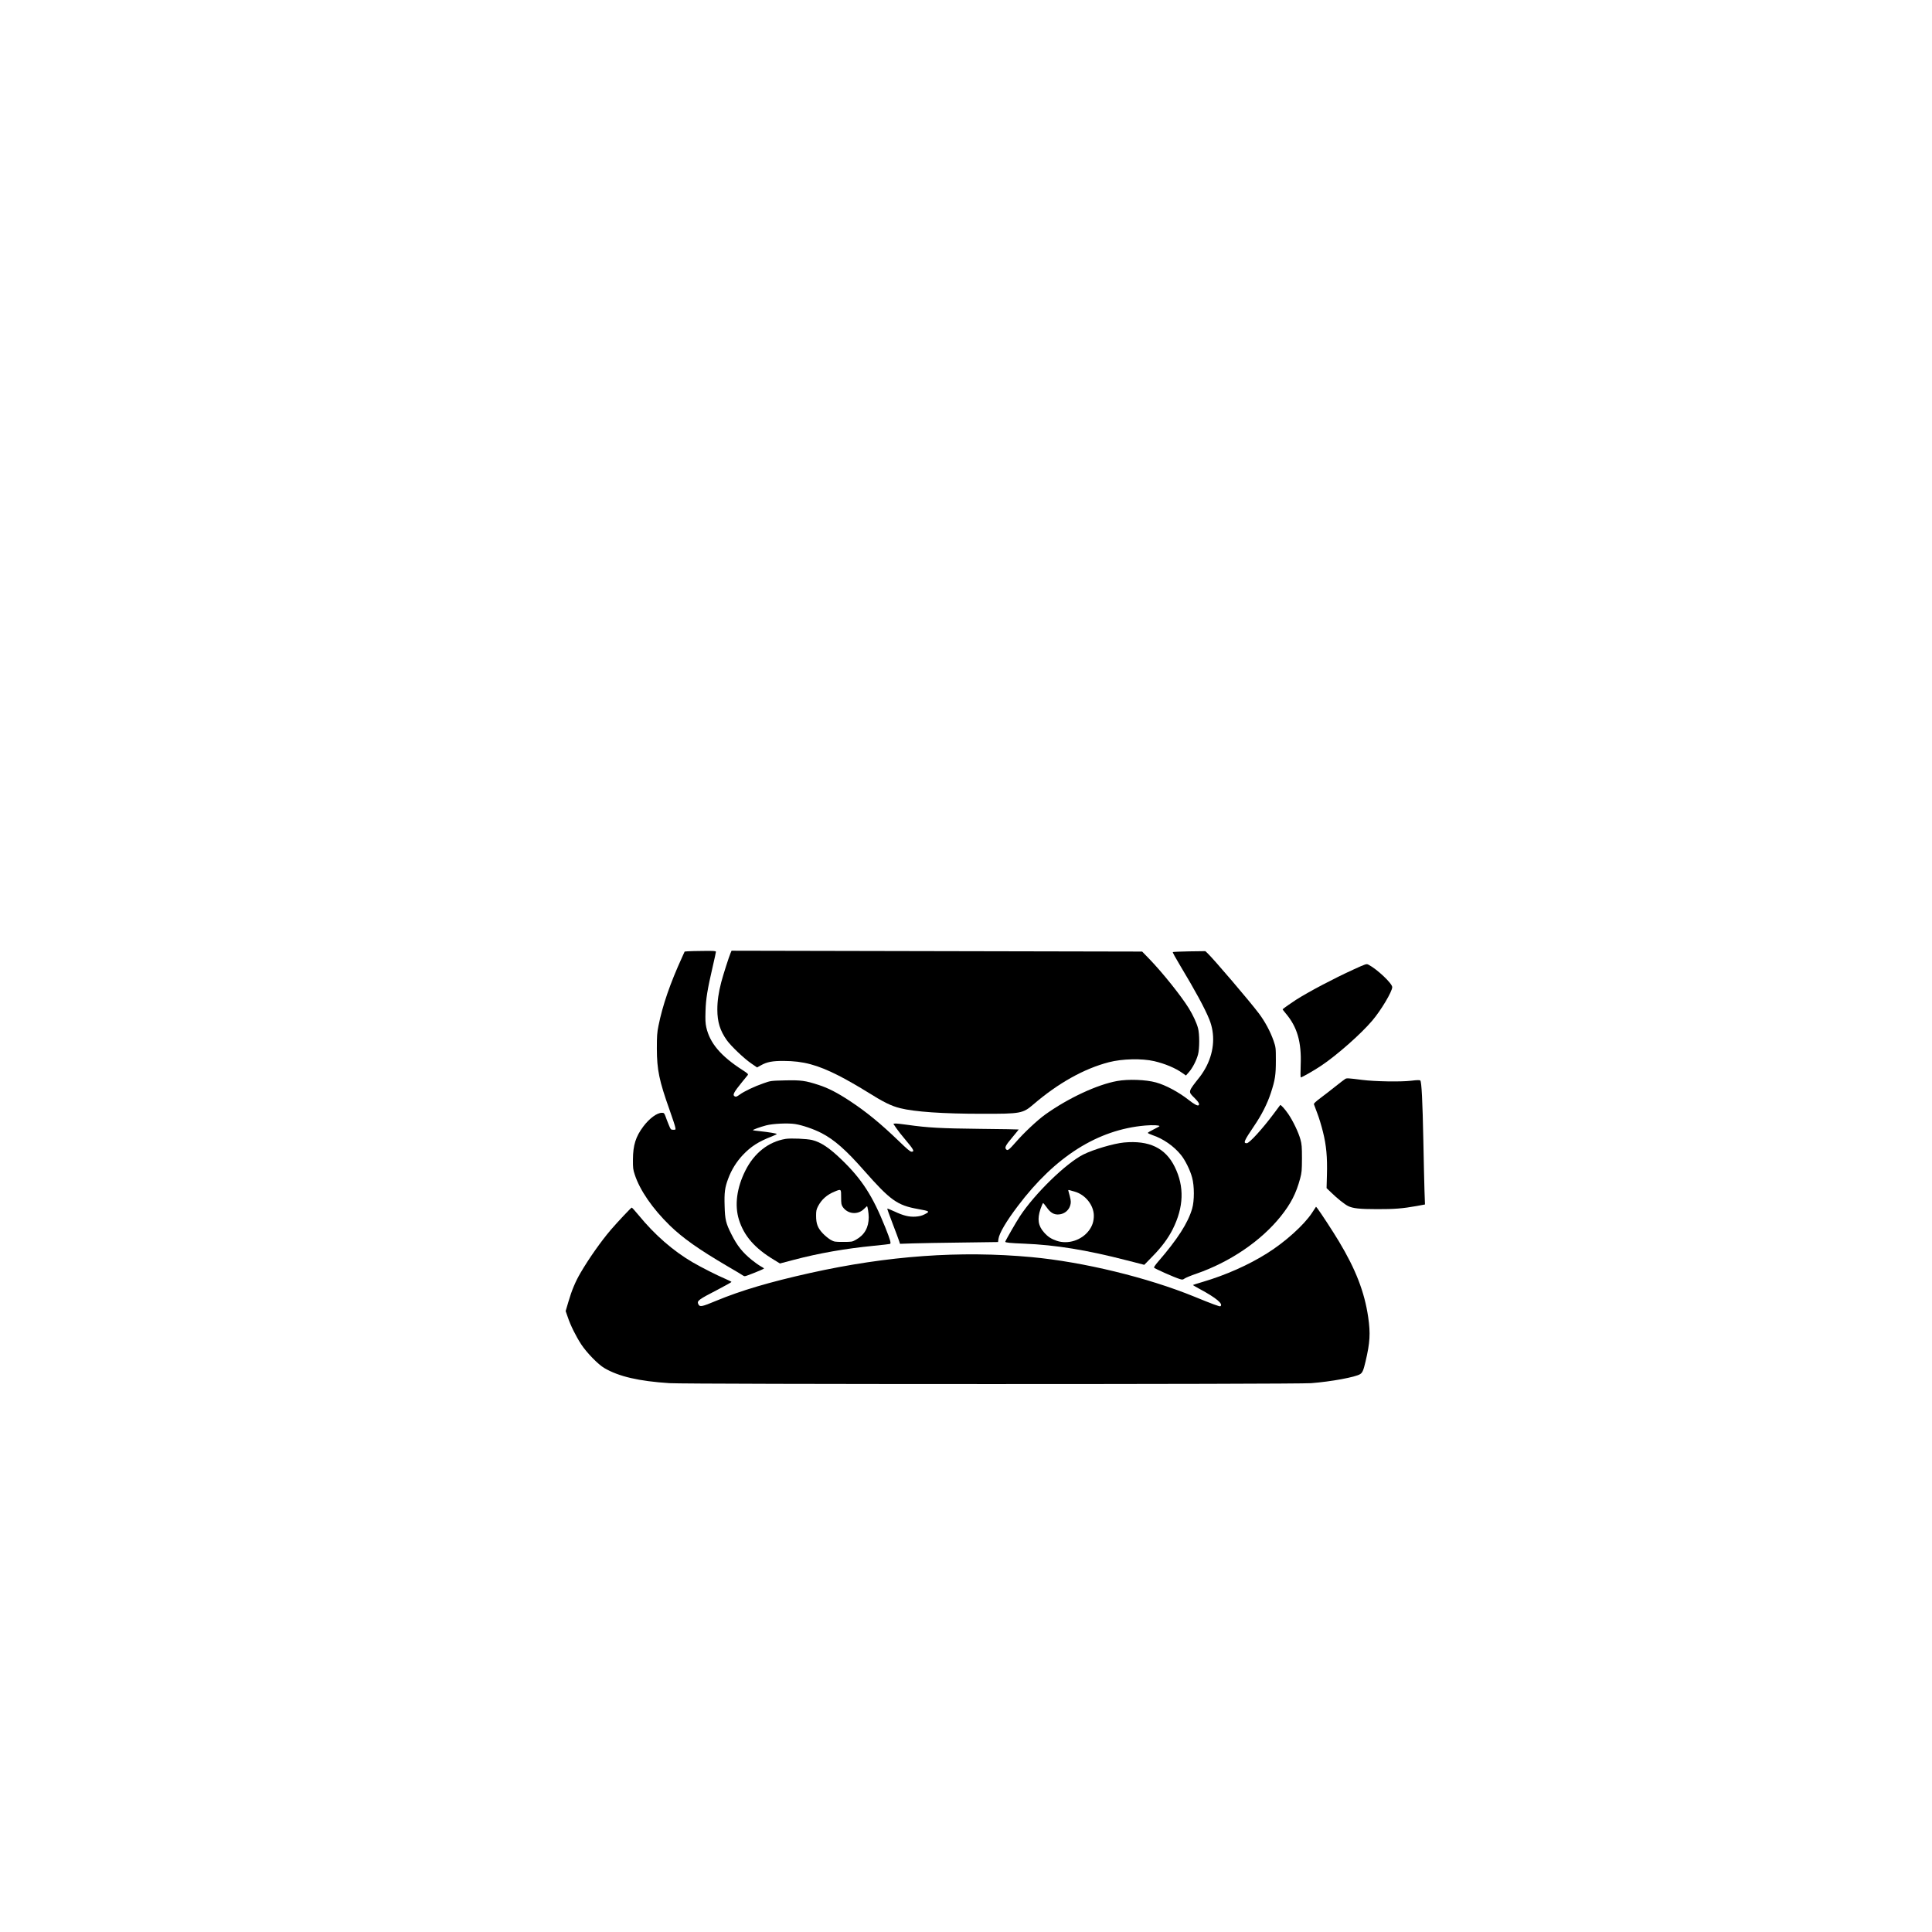
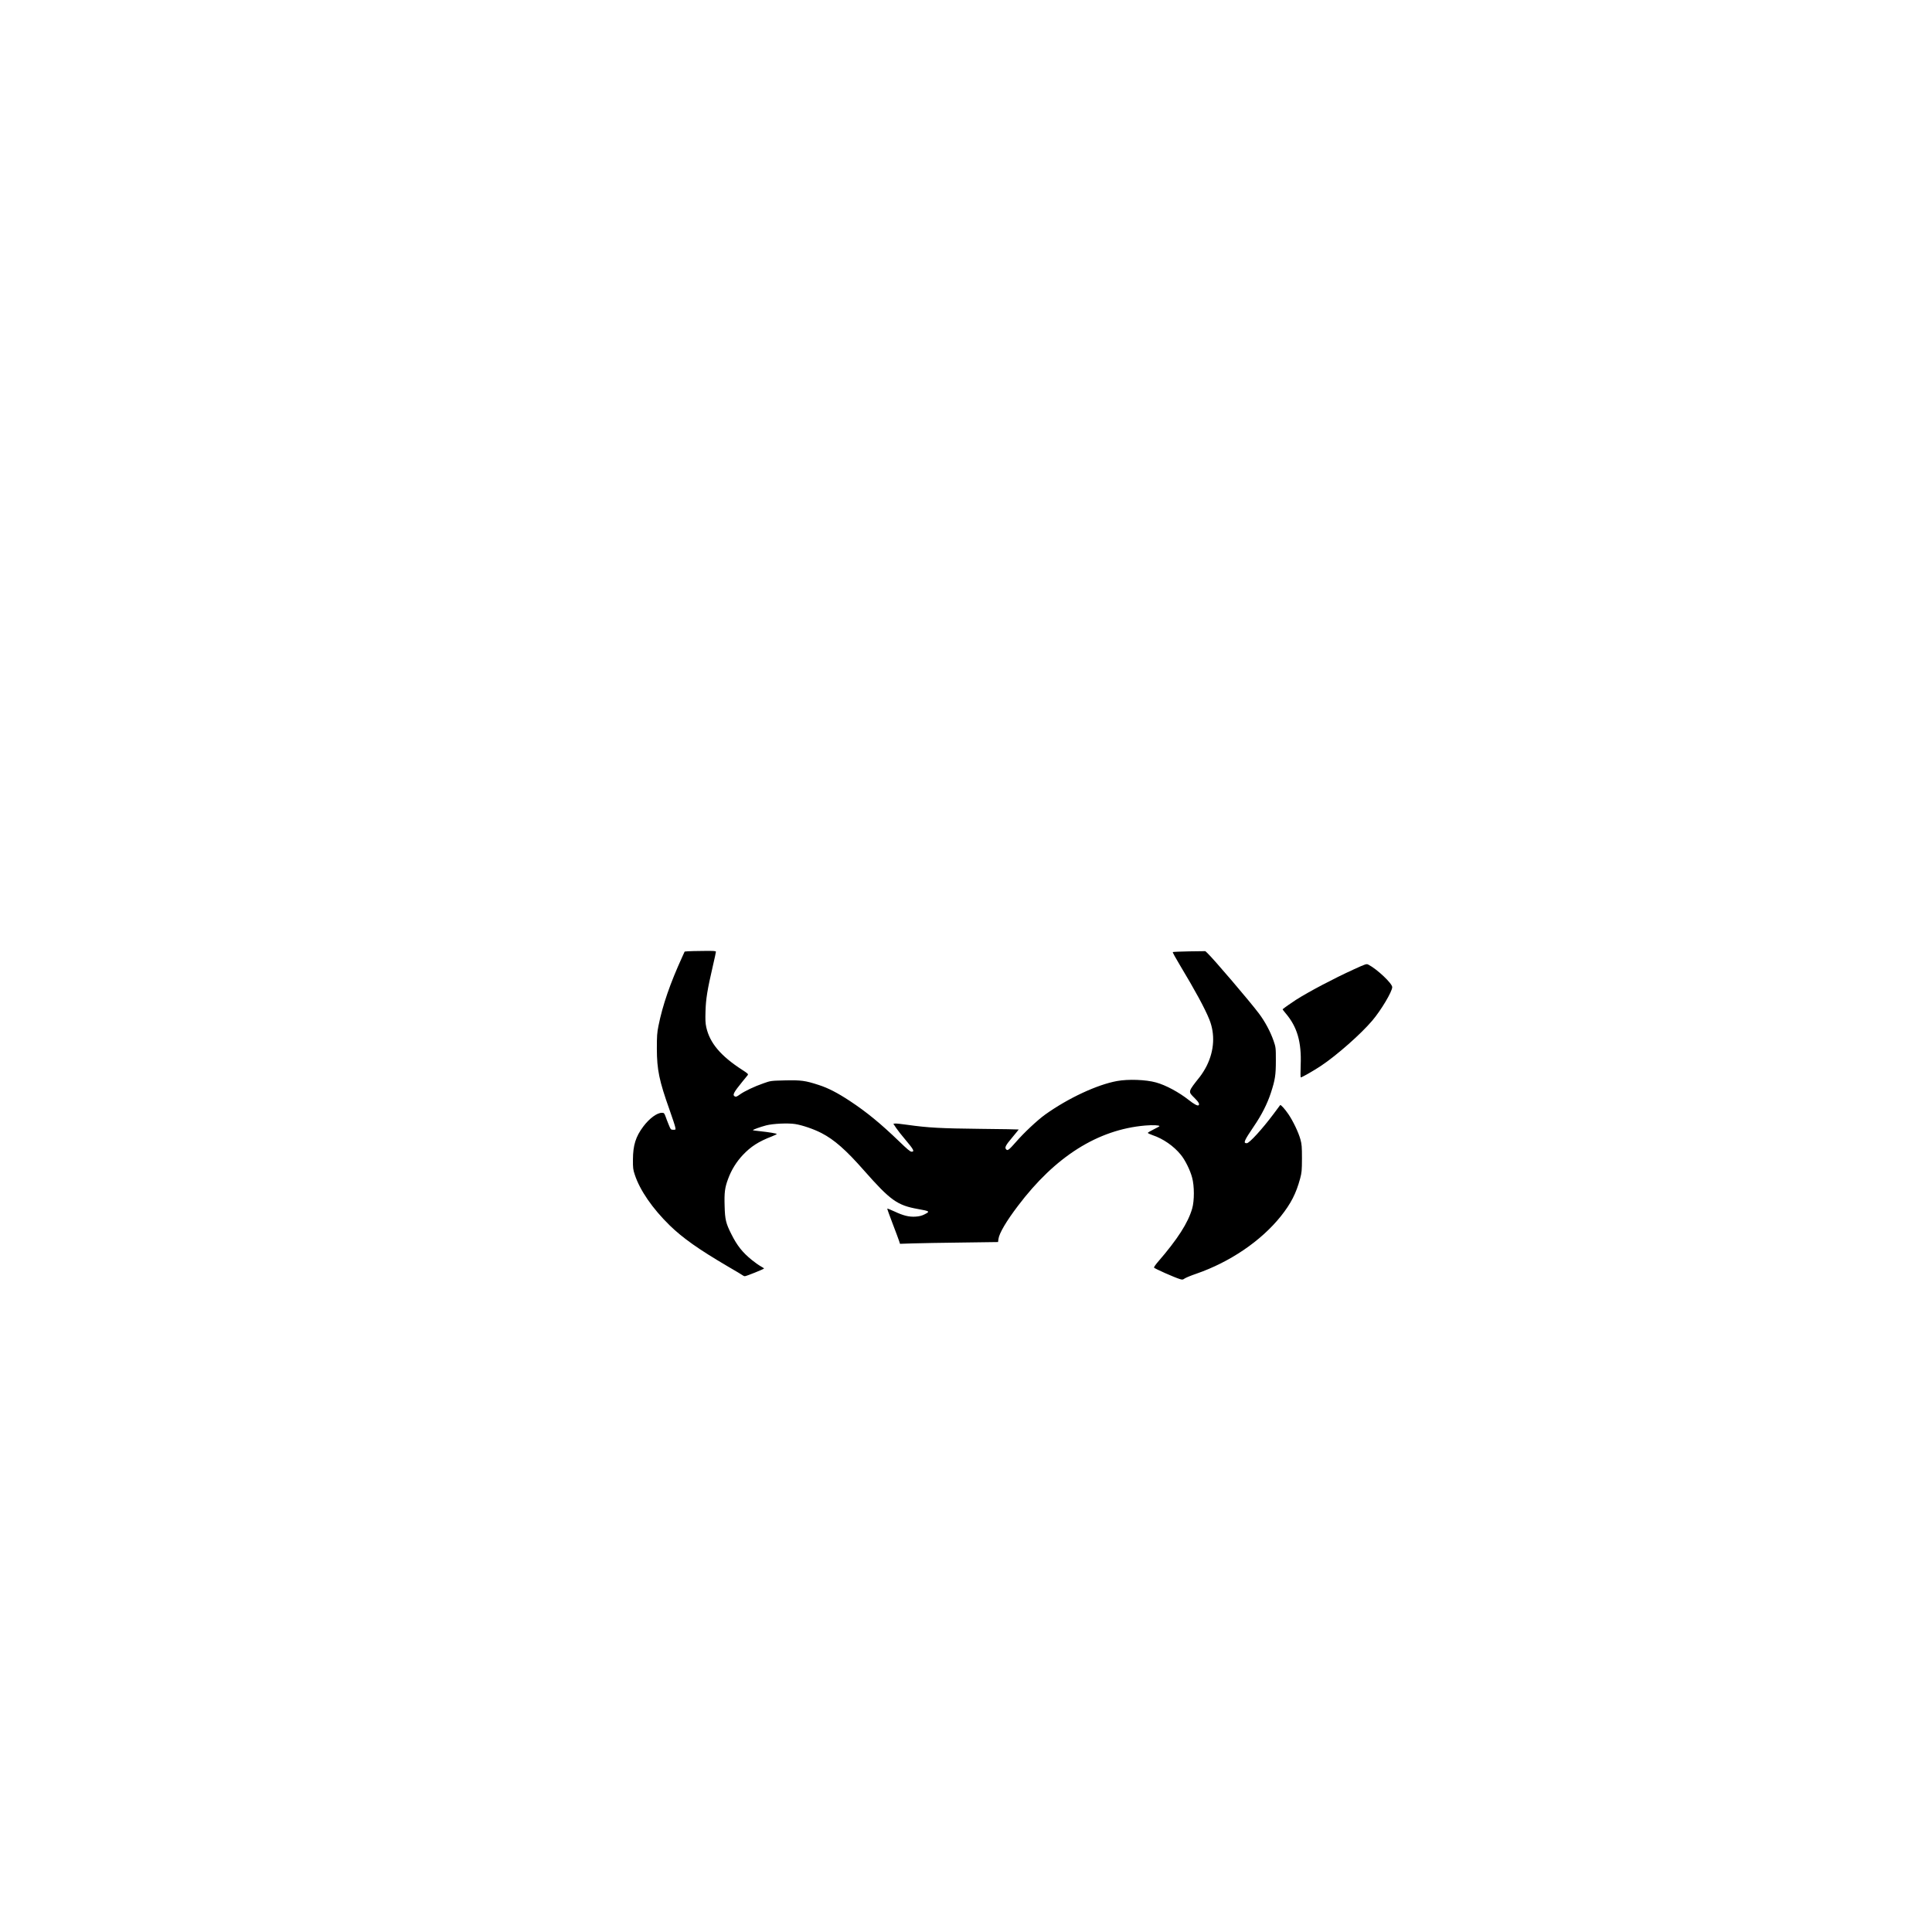
<svg xmlns="http://www.w3.org/2000/svg" version="1.0" width="2048pt" height="2048pt" viewBox="0 0 2731 2731" preserveAspectRatio="xMidYMid meet">
  <g transform="translate(0,2731) scale(0.1,-0.1)" fill="#000000" stroke="none">
    <path d="M9722 13863 l-44 -4 -35 -77 c-170 -372 -277 -682 -335 -972 -20 -99 -23 -145 -23 -325 1 -297 33 -452 179 -862 41 -116 78 -227 81 -247 7 -36 7 -36 -28 -36 -34 0 -36 2 -65 73 -16 39 -37 93 -46 120 -16 42 -21 47 -49 47 -70 0 -176 -78 -263 -193 -108 -144 -146 -265 -147 -467 -1 -120 2 -144 26 -215 73 -222 251 -479 493 -716 186 -181 412 -340 819 -579 116 -67 214 -126 219 -131 6 -5 17 -9 25 -9 20 0 271 101 271 109 0 3 -22 18 -48 32 -27 15 -82 54 -124 88 -131 106 -209 203 -290 366 -77 152 -90 206 -95 395 -6 194 3 263 50 388 46 125 117 239 206 334 113 120 222 191 409 263 39 16 72 31 72 35 0 8 -116 27 -239 40 -51 5 -95 11 -98 14 -6 6 100 45 187 68 96 25 308 35 410 19 102 -16 263 -71 373 -128 180 -93 346 -239 600 -528 373 -423 470 -493 762 -545 171 -31 175 -34 93 -76 -39 -20 -73 -28 -128 -32 -93 -5 -170 14 -298 74 -52 24 -97 42 -100 40 -2 -3 32 -99 76 -213 44 -114 85 -225 92 -247 l12 -38 182 6 c99 3 411 9 692 12 l512 7 6 45 c11 80 111 250 275 466 527 698 1128 1078 1799 1136 107 9 202 5 202 -9 0 -3 -38 -24 -83 -46 -45 -22 -82 -44 -82 -49 0 -5 30 -19 67 -32 150 -50 301 -155 401 -279 60 -74 130 -214 158 -320 33 -118 33 -329 1 -439 -59 -203 -204 -430 -486 -756 -31 -36 -55 -71 -54 -78 3 -12 290 -140 368 -163 33 -10 41 -9 66 9 16 11 90 42 164 67 477 165 915 463 1194 811 143 179 217 323 274 534 23 86 25 113 26 285 0 165 -3 201 -22 270 -27 99 -106 263 -172 359 -49 71 -106 134 -114 125 -2 -2 -44 -59 -94 -126 -160 -214 -342 -413 -378 -413 -54 0 -39 33 103 243 109 160 186 313 237 467 61 187 71 254 71 460 0 183 -1 186 -33 280 -45 129 -121 270 -205 382 -128 171 -649 781 -732 858 l-27 25 -226 -3 c-125 -2 -230 -7 -234 -10 -4 -4 41 -86 99 -182 218 -363 352 -609 417 -769 84 -208 71 -441 -37 -658 -23 -47 -66 -115 -94 -151 -174 -220 -171 -210 -78 -302 61 -61 77 -91 55 -105 -14 -8 -66 20 -135 75 -142 112 -326 211 -464 249 -143 40 -393 49 -551 20 -281 -51 -689 -241 -1013 -472 -112 -80 -306 -262 -418 -392 -40 -47 -84 -92 -97 -101 -22 -14 -26 -14 -39 -1 -25 25 -9 56 87 170 49 59 90 109 90 111 0 2 -244 6 -542 9 -561 6 -742 16 -1032 57 -82 12 -160 20 -173 18 l-25 -3 40 -60 c22 -33 78 -104 124 -158 125 -148 140 -177 93 -177 -18 0 -64 38 -177 148 -262 252 -457 412 -693 568 -176 116 -309 185 -444 228 -187 61 -247 69 -474 64 -201 -5 -203 -5 -304 -41 -128 -44 -273 -113 -337 -160 -39 -28 -53 -34 -68 -26 -37 20 -20 54 106 209 34 41 67 83 75 92 11 15 3 23 -76 74 -305 197 -459 379 -509 602 -13 59 -15 107 -11 231 5 171 26 301 102 629 25 107 45 200 45 208 0 12 -31 14 -177 12 -98 -1 -198 -3 -221 -5z" />
-     <path d="M10326 13836 c-25 -61 -104 -307 -131 -411 -38 -146 -55 -266 -55 -385 0 -177 39 -300 134 -434 60 -84 244 -259 345 -328 l83 -57 52 29 c86 49 163 64 326 63 273 -1 475 -55 774 -207 99 -50 276 -151 393 -224 244 -153 347 -204 478 -237 202 -51 603 -79 1155 -79 550 -1 578 4 728 133 351 301 716 505 1067 596 189 49 465 55 640 15 151 -35 302 -98 399 -168 l50 -35 43 49 c51 58 106 165 128 249 22 81 22 289 0 370 -19 74 -71 186 -132 285 -108 174 -372 504 -559 697 l-99 102 -2902 6 -2902 6 -15 -35z" />
    <path d="M19134 13606 c-281 -128 -633 -314 -814 -429 -55 -35 -176 -120 -189 -133 -2 -2 16 -27 41 -56 165 -193 227 -406 214 -735 -4 -95 -3 -173 1 -173 18 1 185 96 288 165 221 147 564 450 723 638 124 146 282 411 282 473 0 53 -214 254 -335 317 -30 15 -33 14 -211 -67z" />
-     <path d="M19015 12058 c-11 -6 -72 -53 -135 -103 -63 -50 -159 -125 -213 -165 -68 -51 -97 -78 -94 -89 3 -9 24 -65 47 -126 24 -60 60 -180 81 -265 48 -192 63 -357 56 -610 l-5 -185 65 -62 c85 -83 188 -166 239 -191 66 -33 162 -44 409 -44 243 -1 364 9 559 44 l119 22 -7 196 c-3 107 -11 425 -16 705 -11 558 -25 834 -43 851 -9 8 -43 8 -132 -3 -146 -17 -508 -11 -690 12 -197 25 -219 27 -240 13z" />
-     <path d="M11105 11211 c-242 -40 -445 -200 -569 -449 -122 -244 -154 -488 -91 -692 72 -230 223 -404 495 -568 l85 -52 190 50 c363 96 731 160 1135 200 118 12 221 23 229 26 20 7 9 48 -65 234 -177 442 -329 679 -615 955 -174 169 -296 250 -419 280 -75 18 -302 28 -375 16z m785 -825 c0 -91 3 -107 23 -137 69 -102 213 -116 300 -28 22 21 41 39 42 39 9 0 25 -100 25 -156 0 -146 -60 -252 -182 -319 -51 -29 -58 -30 -178 -30 -120 0 -127 1 -178 29 -29 17 -80 58 -112 92 -72 77 -94 136 -94 249 0 68 4 88 27 133 51 97 125 163 234 208 95 39 93 40 93 -80z" />
-     <path d="M15888 11160 c-146 -14 -434 -99 -575 -170 -244 -123 -682 -549 -895 -871 -51 -77 -208 -350 -208 -362 0 -12 67 -19 269 -27 443 -18 881 -89 1446 -235 l250 -64 115 118 c130 132 221 255 286 383 158 315 168 604 29 885 -131 266 -361 376 -717 343z m-698 -694 c152 -42 271 -192 272 -340 0 -81 -22 -147 -70 -211 -103 -137 -295 -198 -453 -145 -80 27 -126 57 -181 119 -83 93 -98 188 -50 331 16 47 33 84 37 84 5 -1 27 -28 50 -60 54 -77 103 -106 172 -101 86 6 154 68 167 152 6 36 1 63 -30 174 -6 19 -4 22 12 18 10 -3 44 -12 74 -21z" />
-     <path d="M18545 10164 c-113 -171 -379 -411 -635 -571 -260 -164 -585 -308 -907 -403 -75 -22 -138 -42 -140 -44 -2 -2 40 -27 94 -56 235 -126 341 -215 293 -245 -10 -6 -122 35 -365 135 -660 270 -1571 492 -2305 560 -1007 93 -2028 20 -3130 -225 -573 -128 -972 -246 -1325 -392 -205 -86 -233 -91 -253 -50 -24 49 -3 64 281 211 103 54 187 101 187 105 0 4 -42 24 -92 46 -111 47 -327 156 -458 232 -275 161 -534 386 -763 666 -49 59 -92 107 -97 107 -9 0 -207 -211 -297 -316 -139 -163 -311 -408 -427 -607 -72 -123 -124 -246 -172 -411 l-38 -129 29 -83 c40 -121 117 -274 192 -389 77 -117 239 -283 325 -333 204 -120 489 -186 922 -214 270 -17 8848 -17 9071 0 283 22 628 86 692 128 33 21 47 55 76 179 63 266 71 396 37 628 -52 354 -176 674 -414 1070 -86 143 -258 406 -304 466 l-19 23 -58 -88z" />
  </g>
</svg>